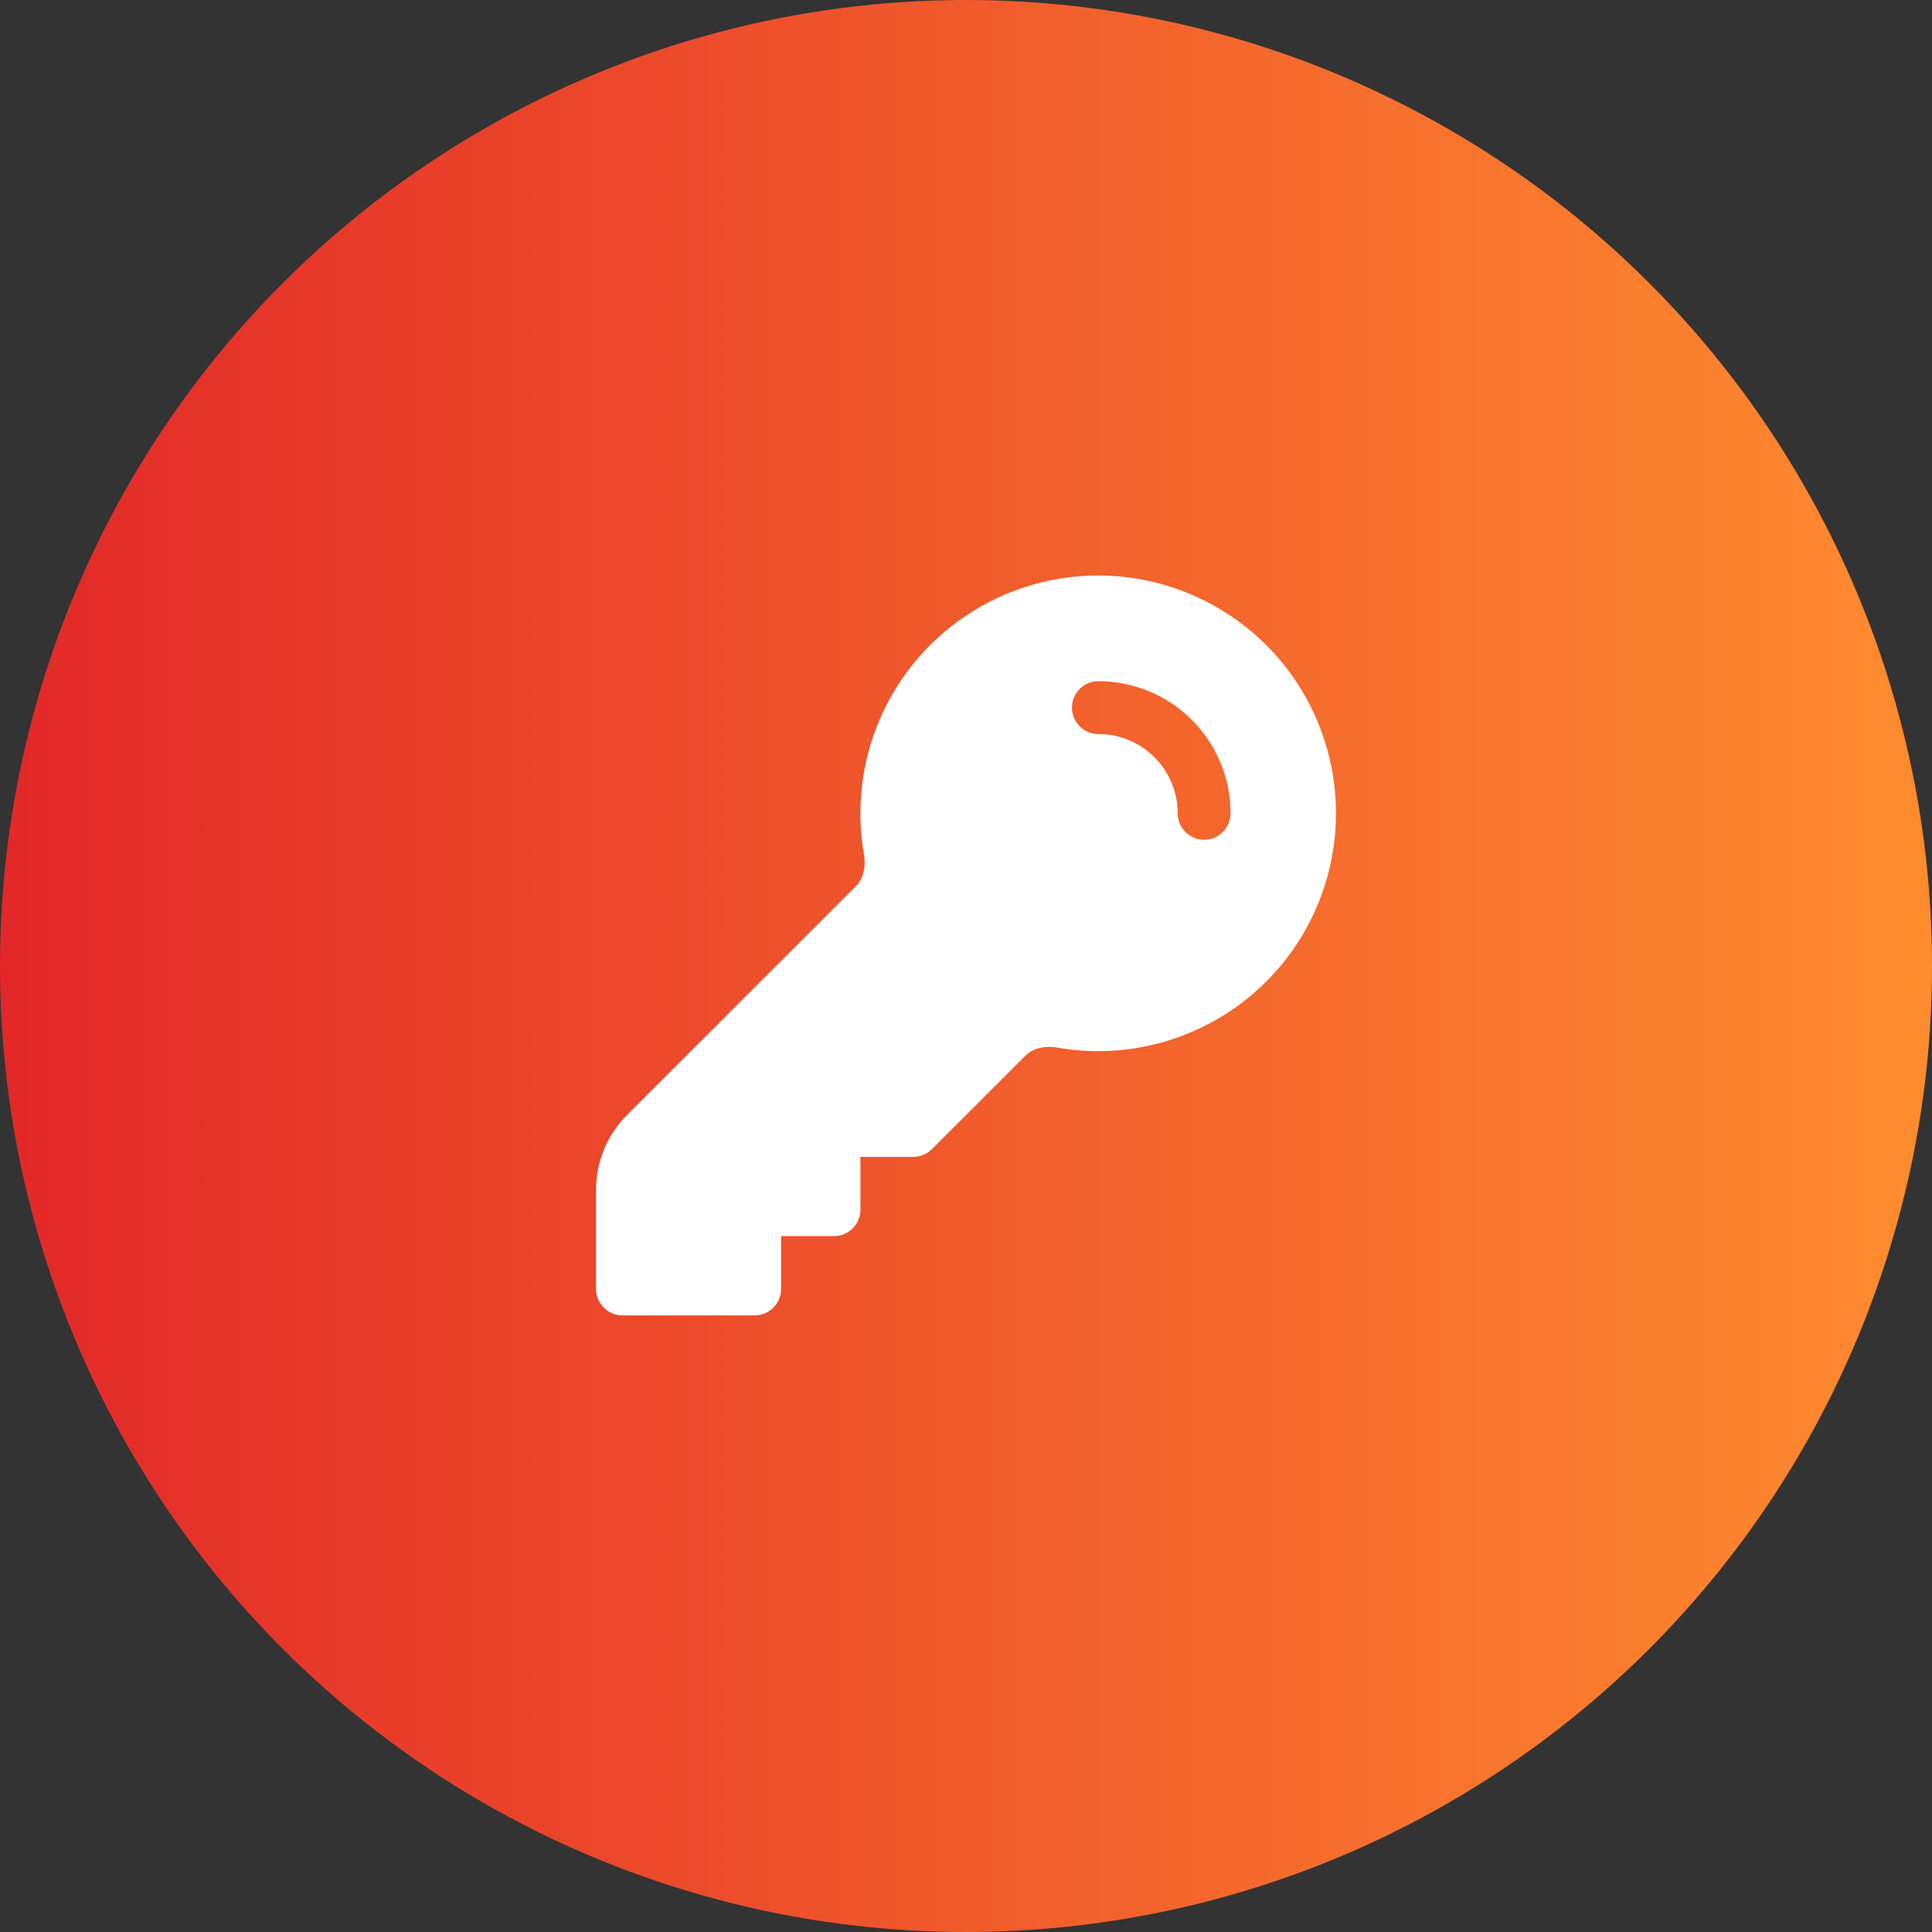
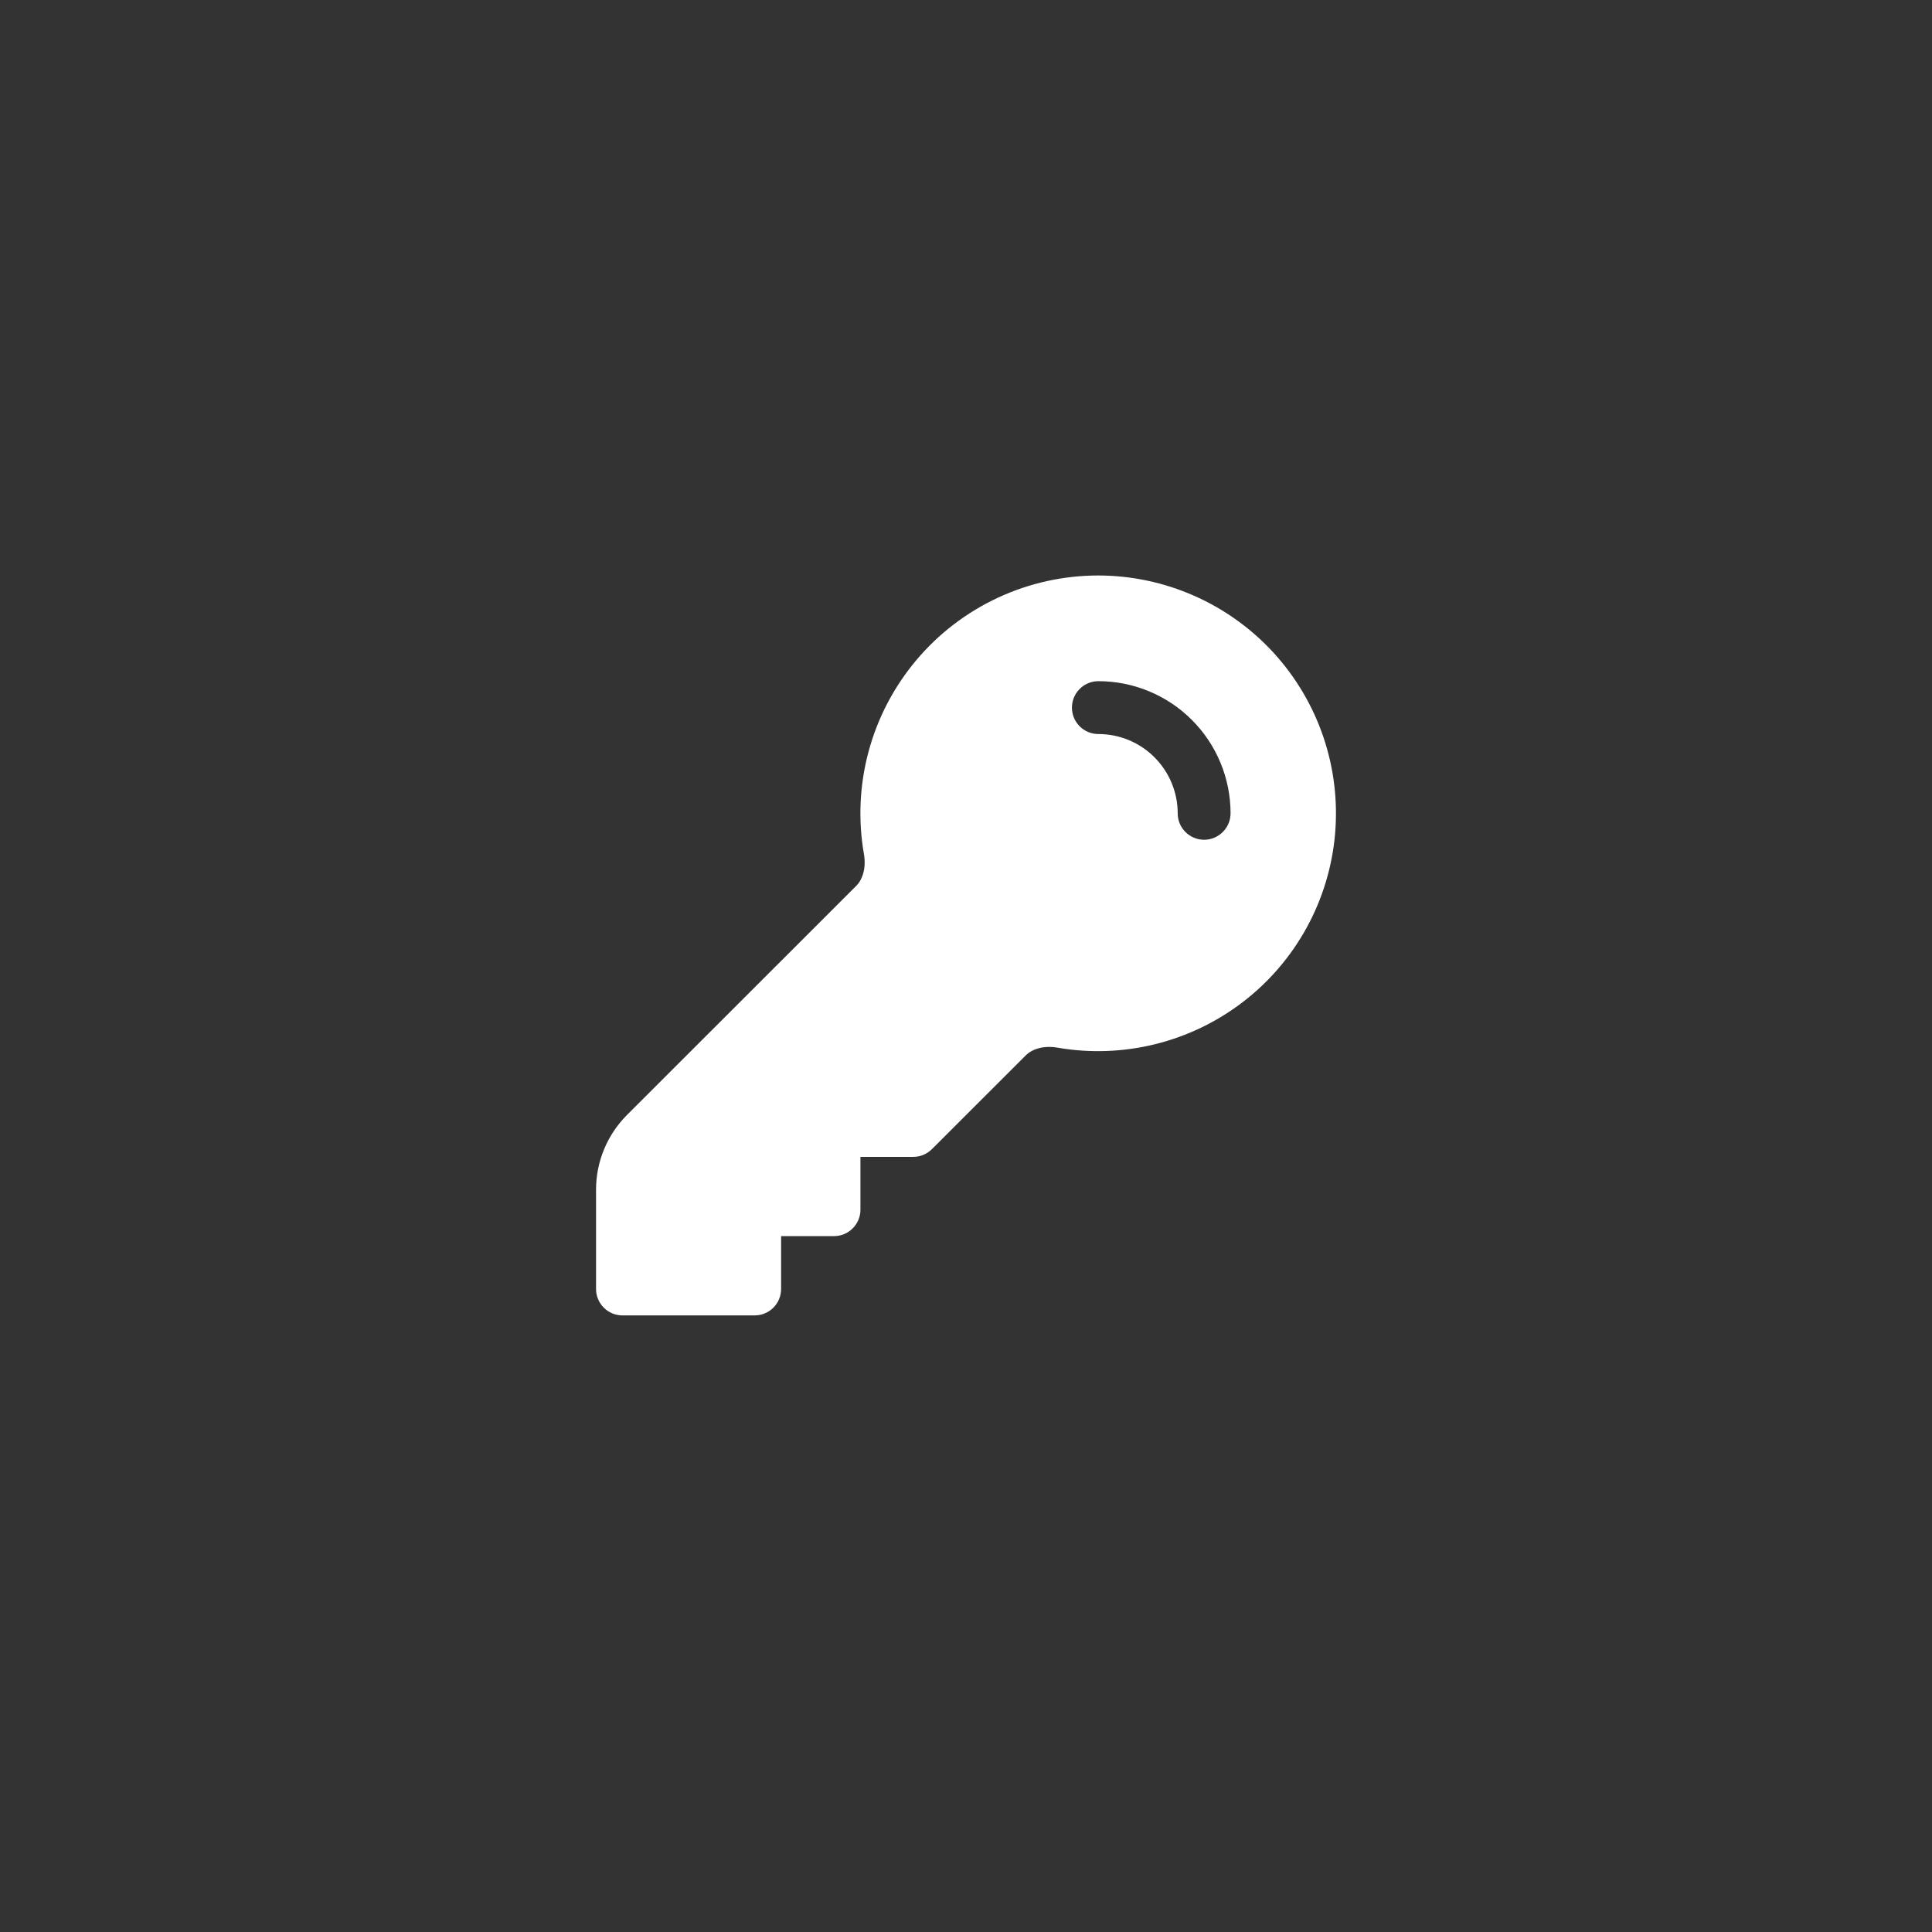
<svg xmlns="http://www.w3.org/2000/svg" width="47" height="47" viewBox="0 0 47 47" fill="none">
  <rect x="0" y="0" width="47" height="47" fill="#333333" stroke="none" />
-   <circle cx="23.5" cy="23.5" r="23.5" fill="url(#paint0_linear_682_4939)" />
  <path fill-rule="evenodd" clip-rule="evenodd" d="M26.72 14C25.876 14 25.042 14.184 24.277 14.54C23.512 14.896 22.833 15.415 22.29 16.061C21.747 16.707 21.351 17.463 21.131 18.278C20.911 19.093 20.872 19.945 21.017 20.777C21.074 21.111 20.989 21.391 20.827 21.553L15.253 27.124C14.771 27.606 14.5 28.26 14.5 28.942V31.357C14.5 31.712 14.788 32 15.143 32H18.359C18.53 32 18.693 31.932 18.814 31.812C18.934 31.691 19.002 31.528 19.002 31.357V30.071H20.288C20.459 30.071 20.623 30.004 20.743 29.883C20.864 29.763 20.932 29.599 20.932 29.429V28.143H22.218C22.389 28.143 22.552 28.075 22.672 27.954L24.952 25.676C25.115 25.514 25.395 25.429 25.729 25.487C26.518 25.623 27.328 25.594 28.106 25.401C28.883 25.208 29.613 24.856 30.247 24.367C30.882 23.878 31.408 23.262 31.792 22.559C32.176 21.856 32.41 21.081 32.479 20.283C32.547 19.485 32.45 18.681 32.192 17.923C31.934 17.165 31.521 16.468 30.98 15.877C30.438 15.287 29.78 14.815 29.047 14.492C28.314 14.169 27.521 14.001 26.72 14ZM26.72 16.571C26.549 16.571 26.386 16.639 26.265 16.76C26.145 16.88 26.077 17.044 26.077 17.214C26.077 17.385 26.145 17.548 26.265 17.669C26.386 17.789 26.549 17.857 26.72 17.857C27.232 17.857 27.723 18.06 28.084 18.422C28.446 18.784 28.65 19.274 28.65 19.786C28.65 19.956 28.717 20.12 28.838 20.24C28.959 20.361 29.122 20.429 29.293 20.429C29.463 20.429 29.627 20.361 29.747 20.24C29.868 20.12 29.936 19.956 29.936 19.786C29.936 18.933 29.597 18.116 28.994 17.513C28.391 16.91 27.573 16.571 26.72 16.571Z" fill="white" />
  <defs>
    <linearGradient id="paint0_linear_682_4939" x1="0" y1="23.178" x2="47" y2="23.178" gradientUnits="userSpaceOnUse">
      <stop stop-color="#E22828" />
      <stop offset="1" stop-color="#FF8C2F" />
    </linearGradient>
  </defs>
</svg>